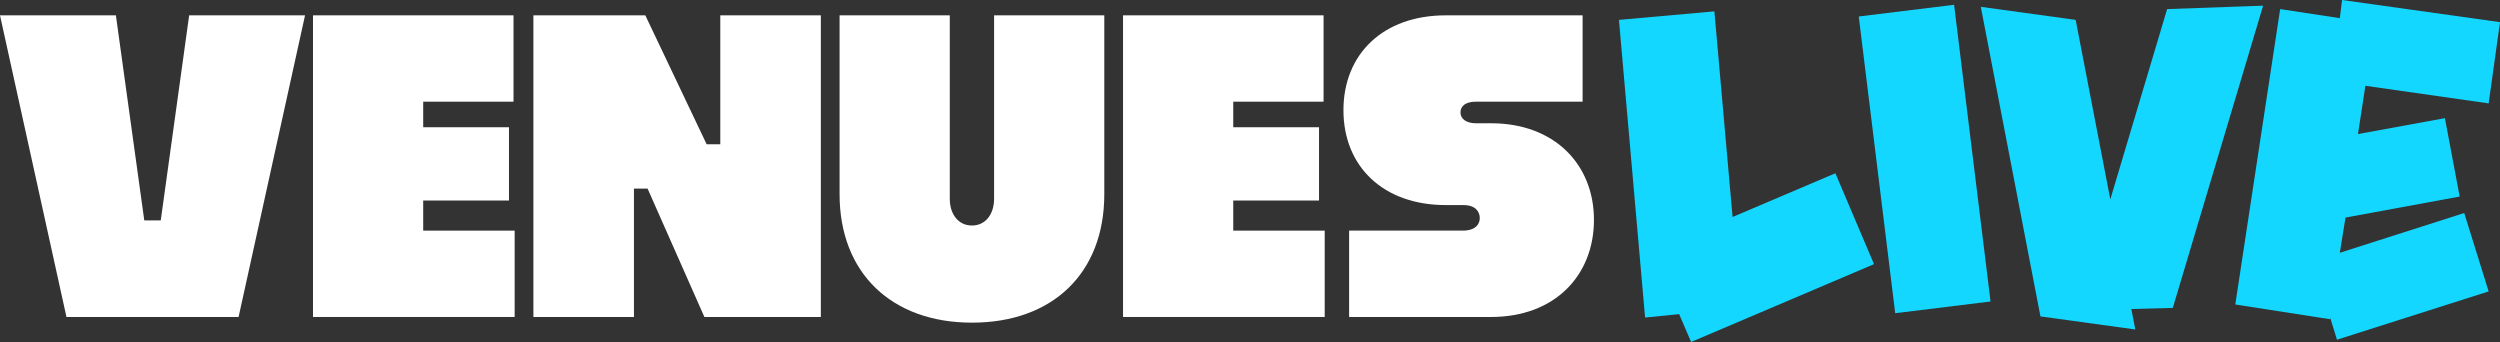
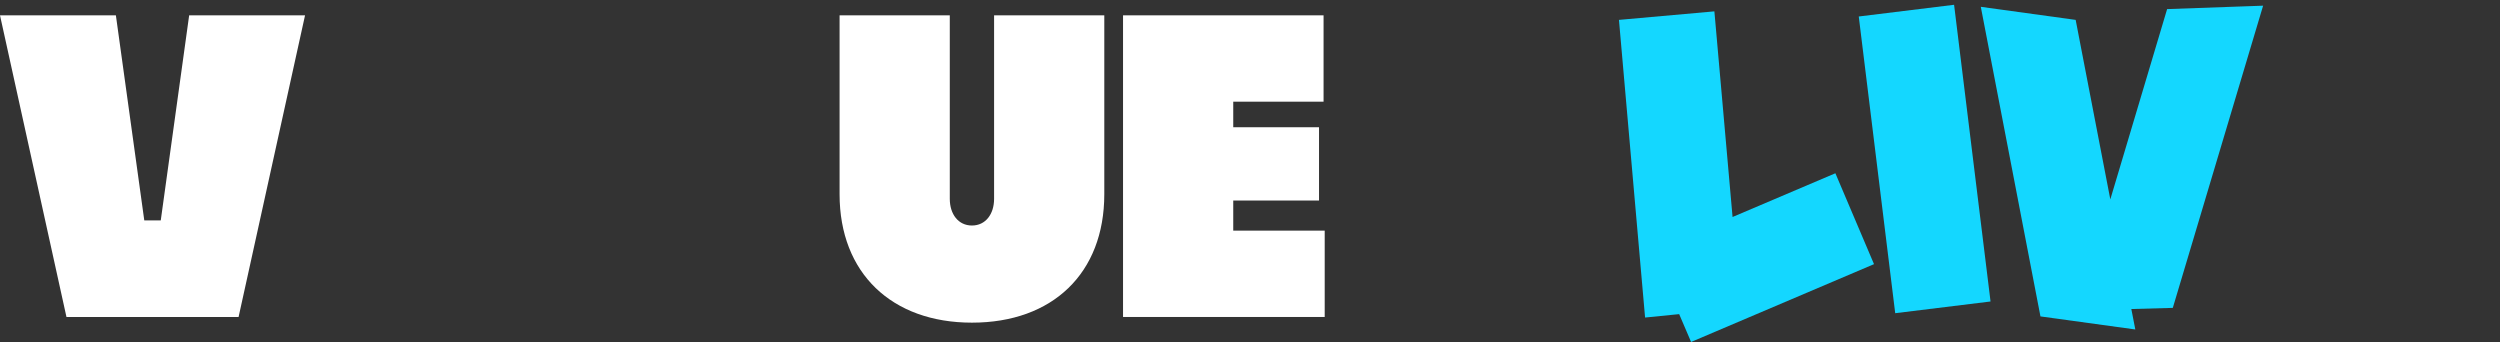
<svg xmlns="http://www.w3.org/2000/svg" version="1.1" id="Layer_1" x="0px" y="0px" viewBox="0 0 440.1 60.2" style="enable-background:new 0 0 440.1 60.2;" xml:space="preserve">
  <rect x="0" y="0" width="440.1" height="60.2" fill="#333333" stroke="none" />
  <style type="text/css">
	.st0{fill:#FFFFFF;}
	.st1{fill:#231F20;}
	.st2{fill:#E5E5E5;}
	.st3{fill:#242424;}
	.st4{fill:#FF8040;}
	.st5{fill:#872117;}
	.st6{fill:#29DE73;}
	.st7{fill:#294A36;}
	.st8{fill:#14D7FF;}
	.st9{fill:#08083D;}
</style>
  <g>
    <g>
      <rect x="330.2" y="1.6" transform="matrix(0.993 -0.122 0.122 0.993 -0.868 41.599)" class="st8" width="16.9" height="52.6" />
      <polygon class="st8" points="305,38.2 301.8,2 285,3.5 289.6,55.9 295.6,55.3 297.7,60.2 329.9,46.5 323.1,30.5   " />
-       <polygon class="st8" points="411.9,44.5 412.9,38.3 433,34.6 430.4,20.8 415.1,23.6 416.4,15.1 438.1,18.2 440.1,3.9 412.3,0     411.9,3.2 401.4,1.6 393.5,53.6 410.2,56.2 410.2,55.9 411.4,59.8 438.1,51.3 433.8,37.5   " />
      <polygon class="st8" points="398.4,1 381.5,1.6 371.5,35.1 365.4,3.5 348.7,1.2 359.2,55.7 375.9,58 375.2,54.4 382.5,54.2   " />
    </g>
    <polygon class="st0" points="33.3,2.7 28.3,38.8 25.4,38.8 20.4,2.7 0,2.7 11.7,55.8 42,55.8 53.7,2.7  " />
-     <polygon class="st0" points="55.1,2.7 55.1,55.8 90.6,55.8 90.6,40.6 74.5,40.6 74.5,35.3 89.6,35.3 89.6,22.4 74.5,22.4    74.5,17.9 90.4,17.9 90.4,2.7  " />
-     <polygon class="st0" points="126.8,2.7 126.8,25.4 124.4,25.4 113.6,2.7 93.9,2.7 93.9,55.8 111.6,55.8 111.6,33.2 114,33.2    124,55.8 144.5,55.8 144.5,2.7  " />
    <path class="st0" d="M171.1,56.8c-14.1,0-23.3-8.7-23.3-22.6V2.7h19.4v32.3c0,2.7,1.5,4.7,3.9,4.7c2.4,0,3.9-2,3.9-4.7V2.7h19.4   v31.5C194.4,48.1,185.3,56.8,171.1,56.8" />
    <polygon class="st0" points="197.7,2.7 197.7,55.8 233.2,55.8 233.2,40.6 217.1,40.6 217.1,35.3 232.2,35.3 232.2,22.4 217.1,22.4    217.1,17.9 233,17.9 233,2.7  " />
-     <path class="st0" d="M237.5,55.8V40.6h20c2.3,0,3-1.2,3-2.2c0-1.1-0.7-2.3-2.9-2.3h-3.1c-11,0-18-6.8-18-16.7c0-9.9,7-16.7,18-16.7   h24.1v15.2h-18.8c-1.7,0-2.7,0.7-2.7,1.9c0,1.1,1,1.9,2.7,1.9h2.7c11.2,0,18.1,7.3,18.1,17c0,9.8-6.9,17.1-18.1,17.1H237.5z" />
  </g>
</svg>